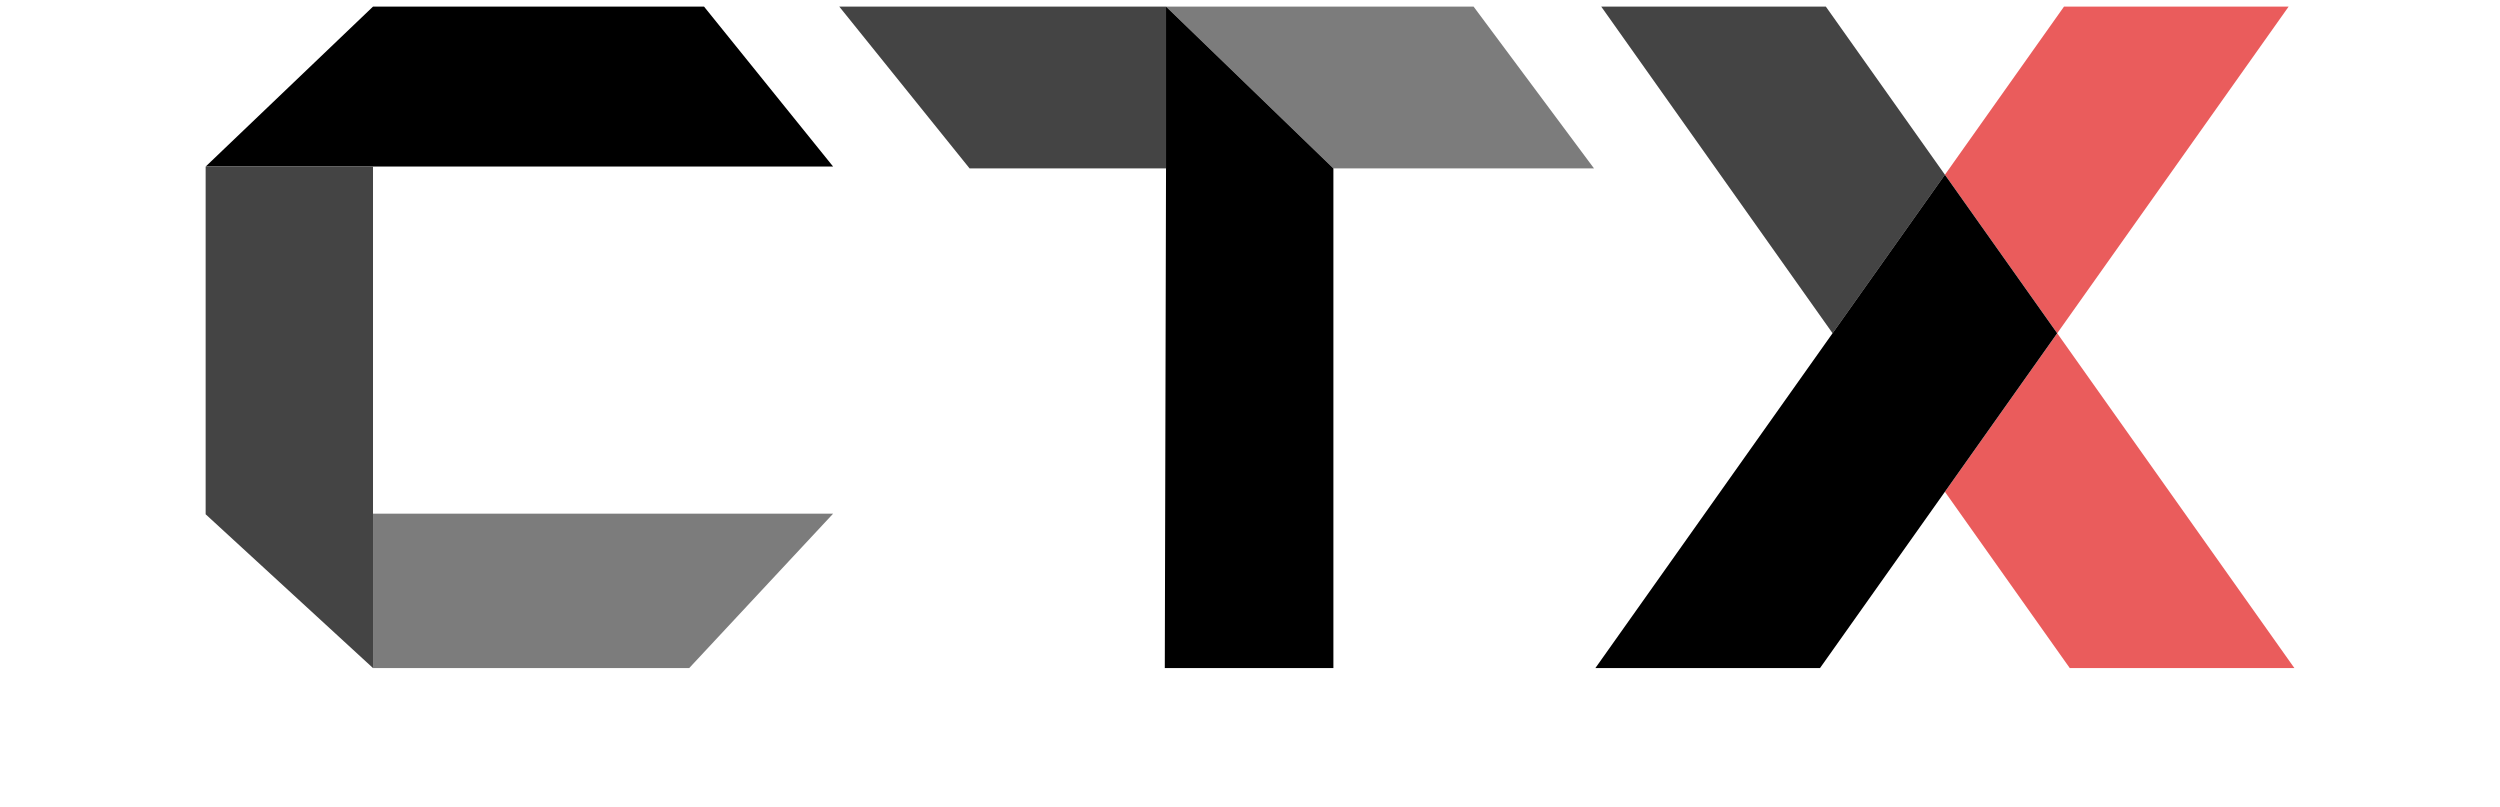
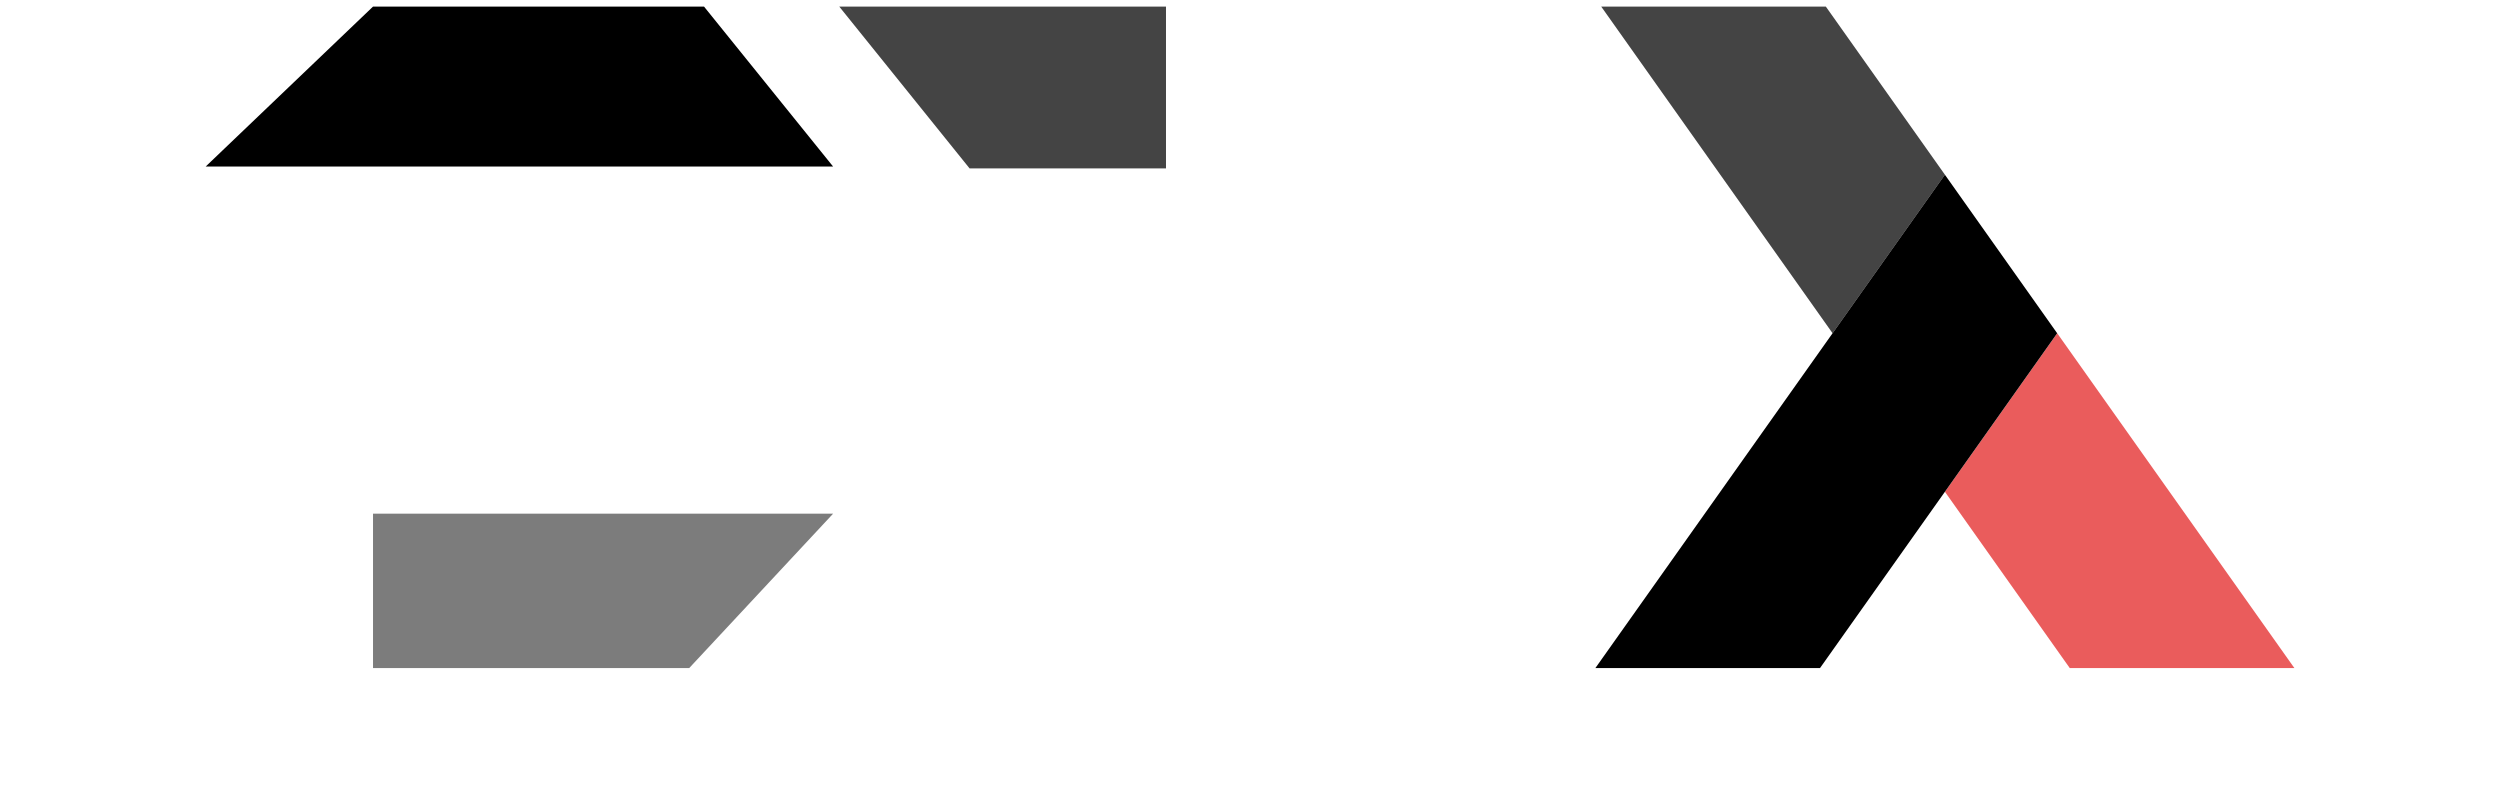
<svg xmlns="http://www.w3.org/2000/svg" width="158" height="51" viewBox="0 0 158 61" fill="none">
  <g id="2025_CTX_BI">
    <path id="Vector" fill-rule="evenodd" clip-rule="evenodd" d="M37.73 0.5H12.706L0.055 12.591H12.706H47.487L37.73 0.5Z" fill="black" />
    <path id="Vector_2" d="M12.707 38.828V50.499H36.61L47.488 38.828H12.707Z" fill="#7C7C7C" />
-     <path id="Vector_3" d="M0.055 12.592H12.706V50.5L0.055 38.876V12.592Z" fill="#444444" />
    <path id="Vector_4" d="M47.953 0.5L57.804 12.732H72.65V0.5H47.953Z" fill="#444444" />
-     <path id="Vector_5" d="M95.902 0.5H72.652L85.304 12.732H105.005L95.902 0.5Z" fill="#7C7C7C" />
-     <path id="Vector_6" d="M72.652 0.5V0.547V12.732L72.559 50.5H85.304V12.732L72.652 0.5Z" fill="black" />
-     <path id="Vector_7" d="M157.512 0.5H140.532L131.531 13.208L140.019 25.192L157.512 0.5Z" fill="#EA5C5C" />
+     <path id="Vector_5" d="M95.902 0.5H72.652H105.005L95.902 0.5Z" fill="#7C7C7C" />
    <path id="Vector_8" d="M157.946 50.499L140.019 25.191L131.531 37.175L140.966 50.499H157.946Z" fill="#EA5C5C" />
    <path id="Vector_9" d="M122.53 0.5H105.551L123.039 25.192L131.531 13.208L122.53 0.5Z" fill="#444444" />
    <path id="Vector_10" d="M131.529 13.207L123.037 25.191L105.109 50.499H122.089L131.529 37.175L140.016 25.191L131.529 13.207Z" fill="black" />
  </g>
</svg>